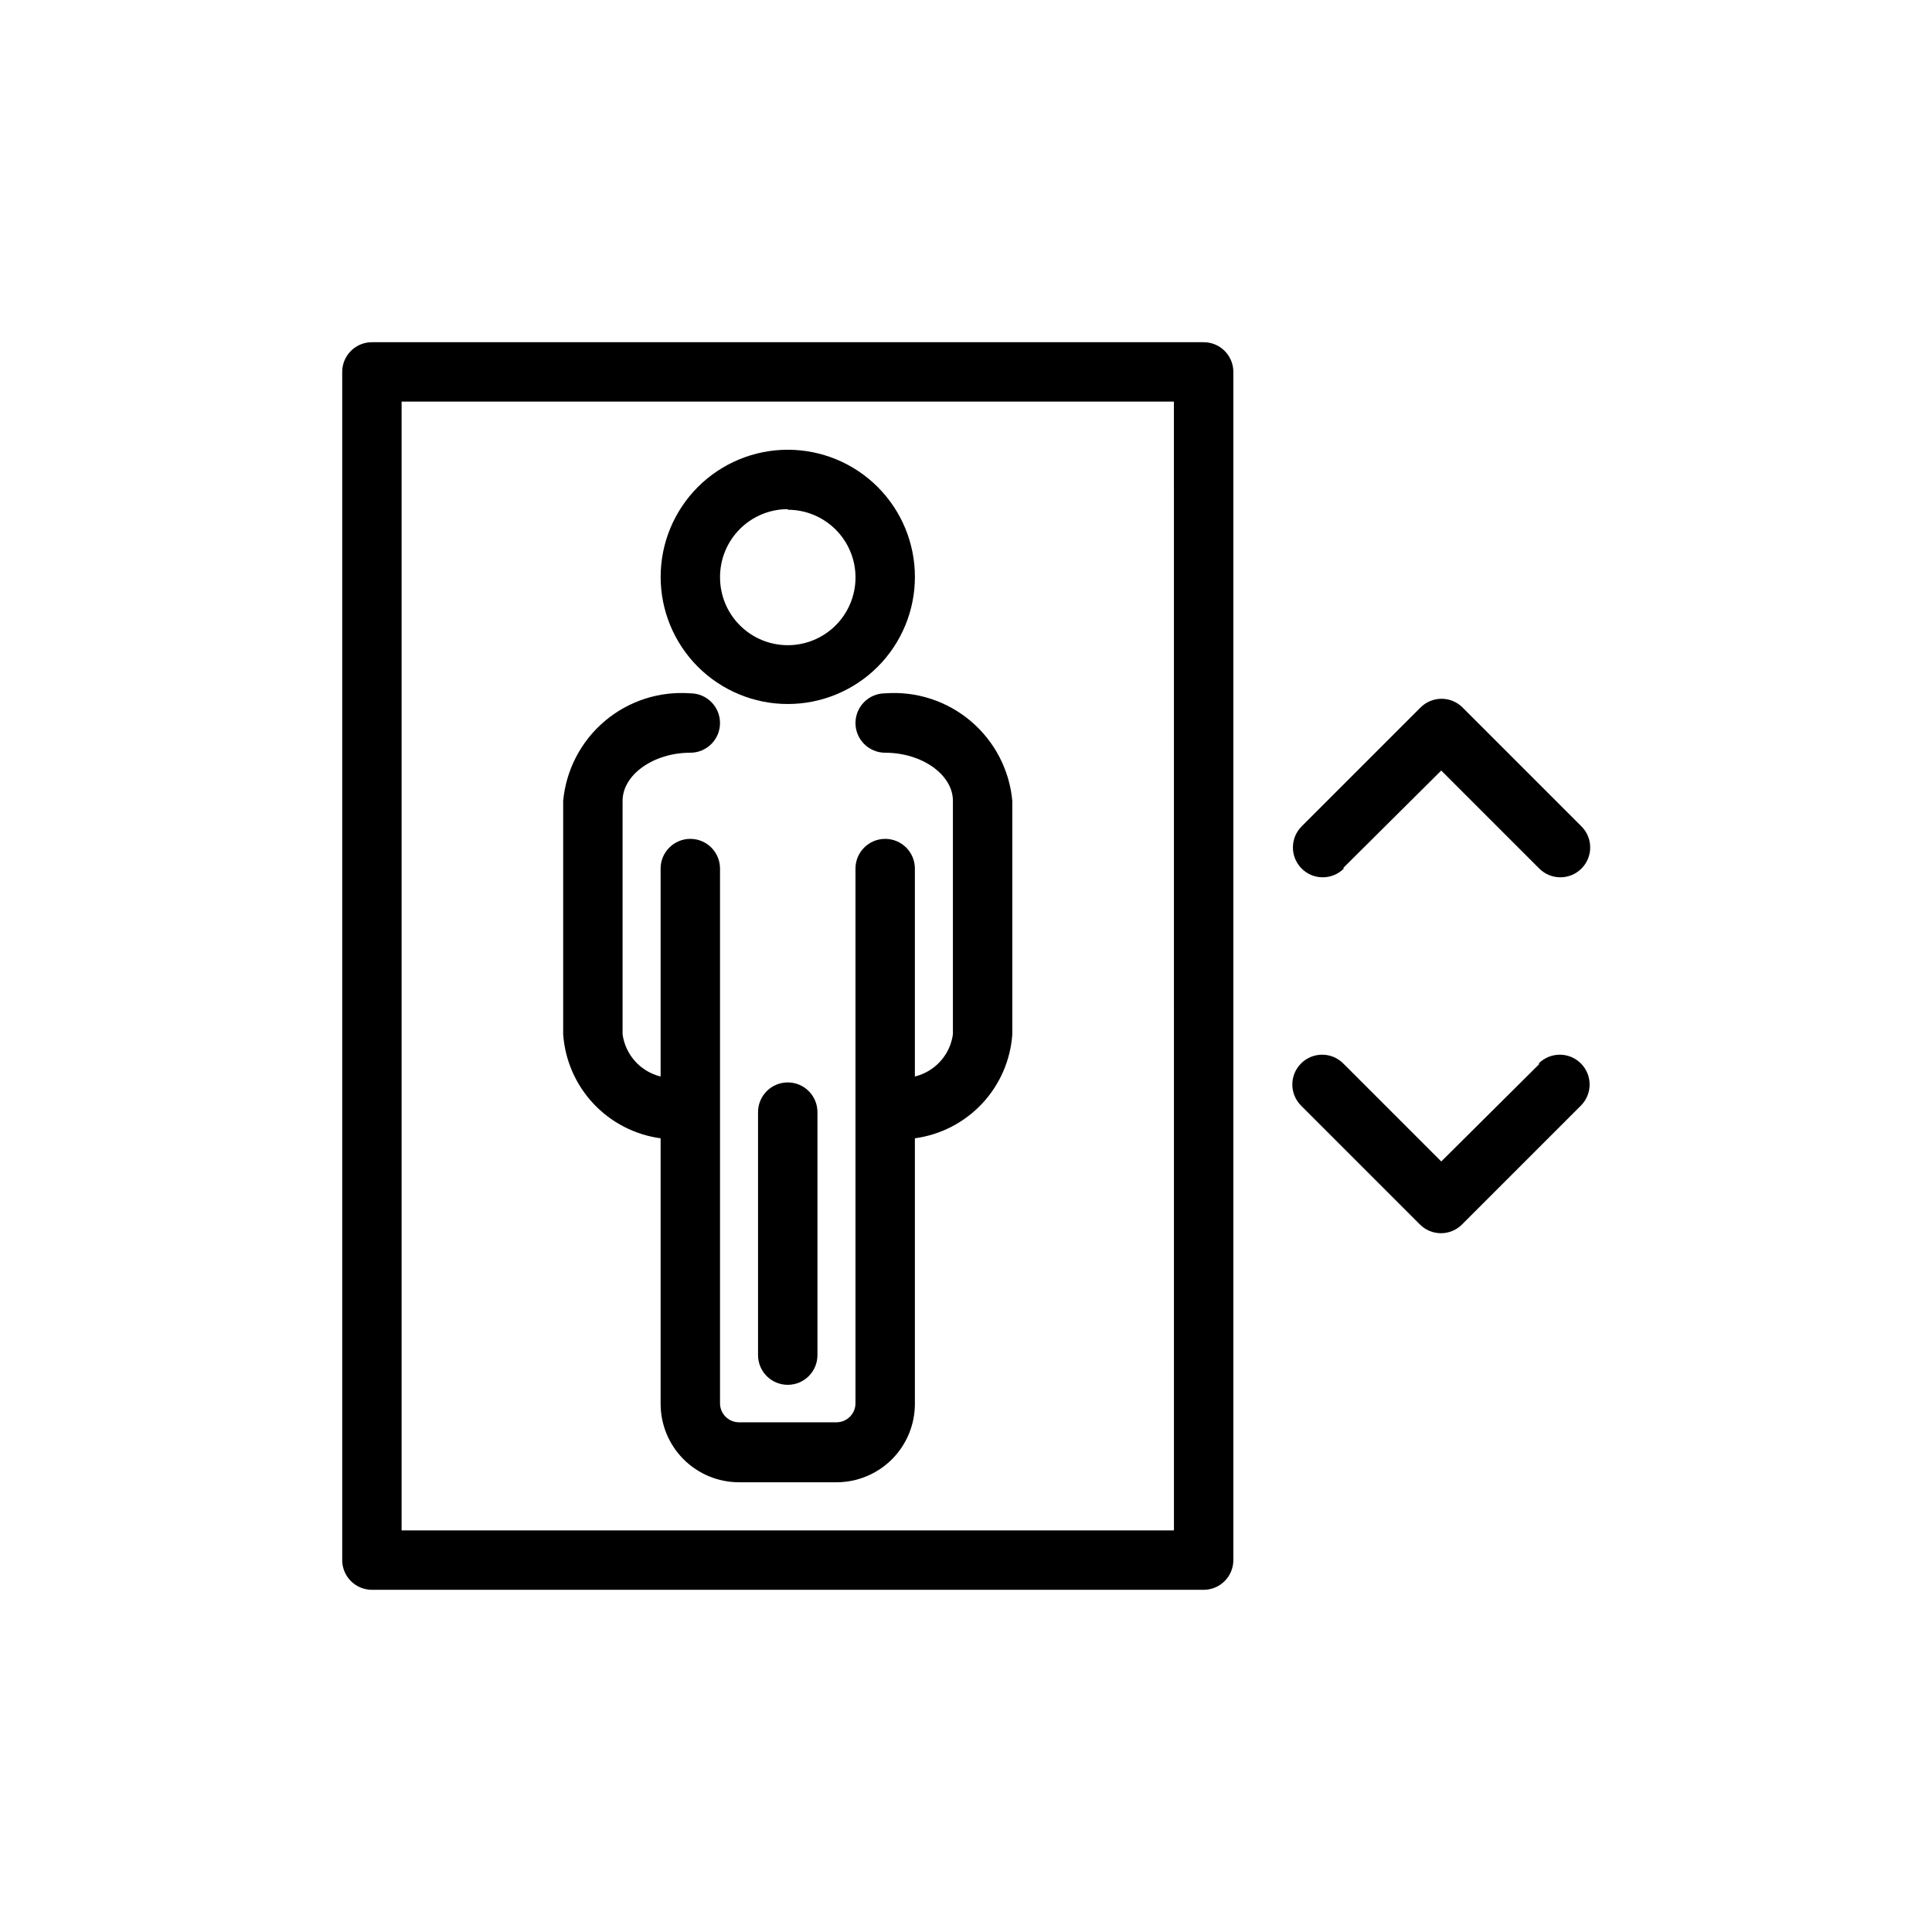
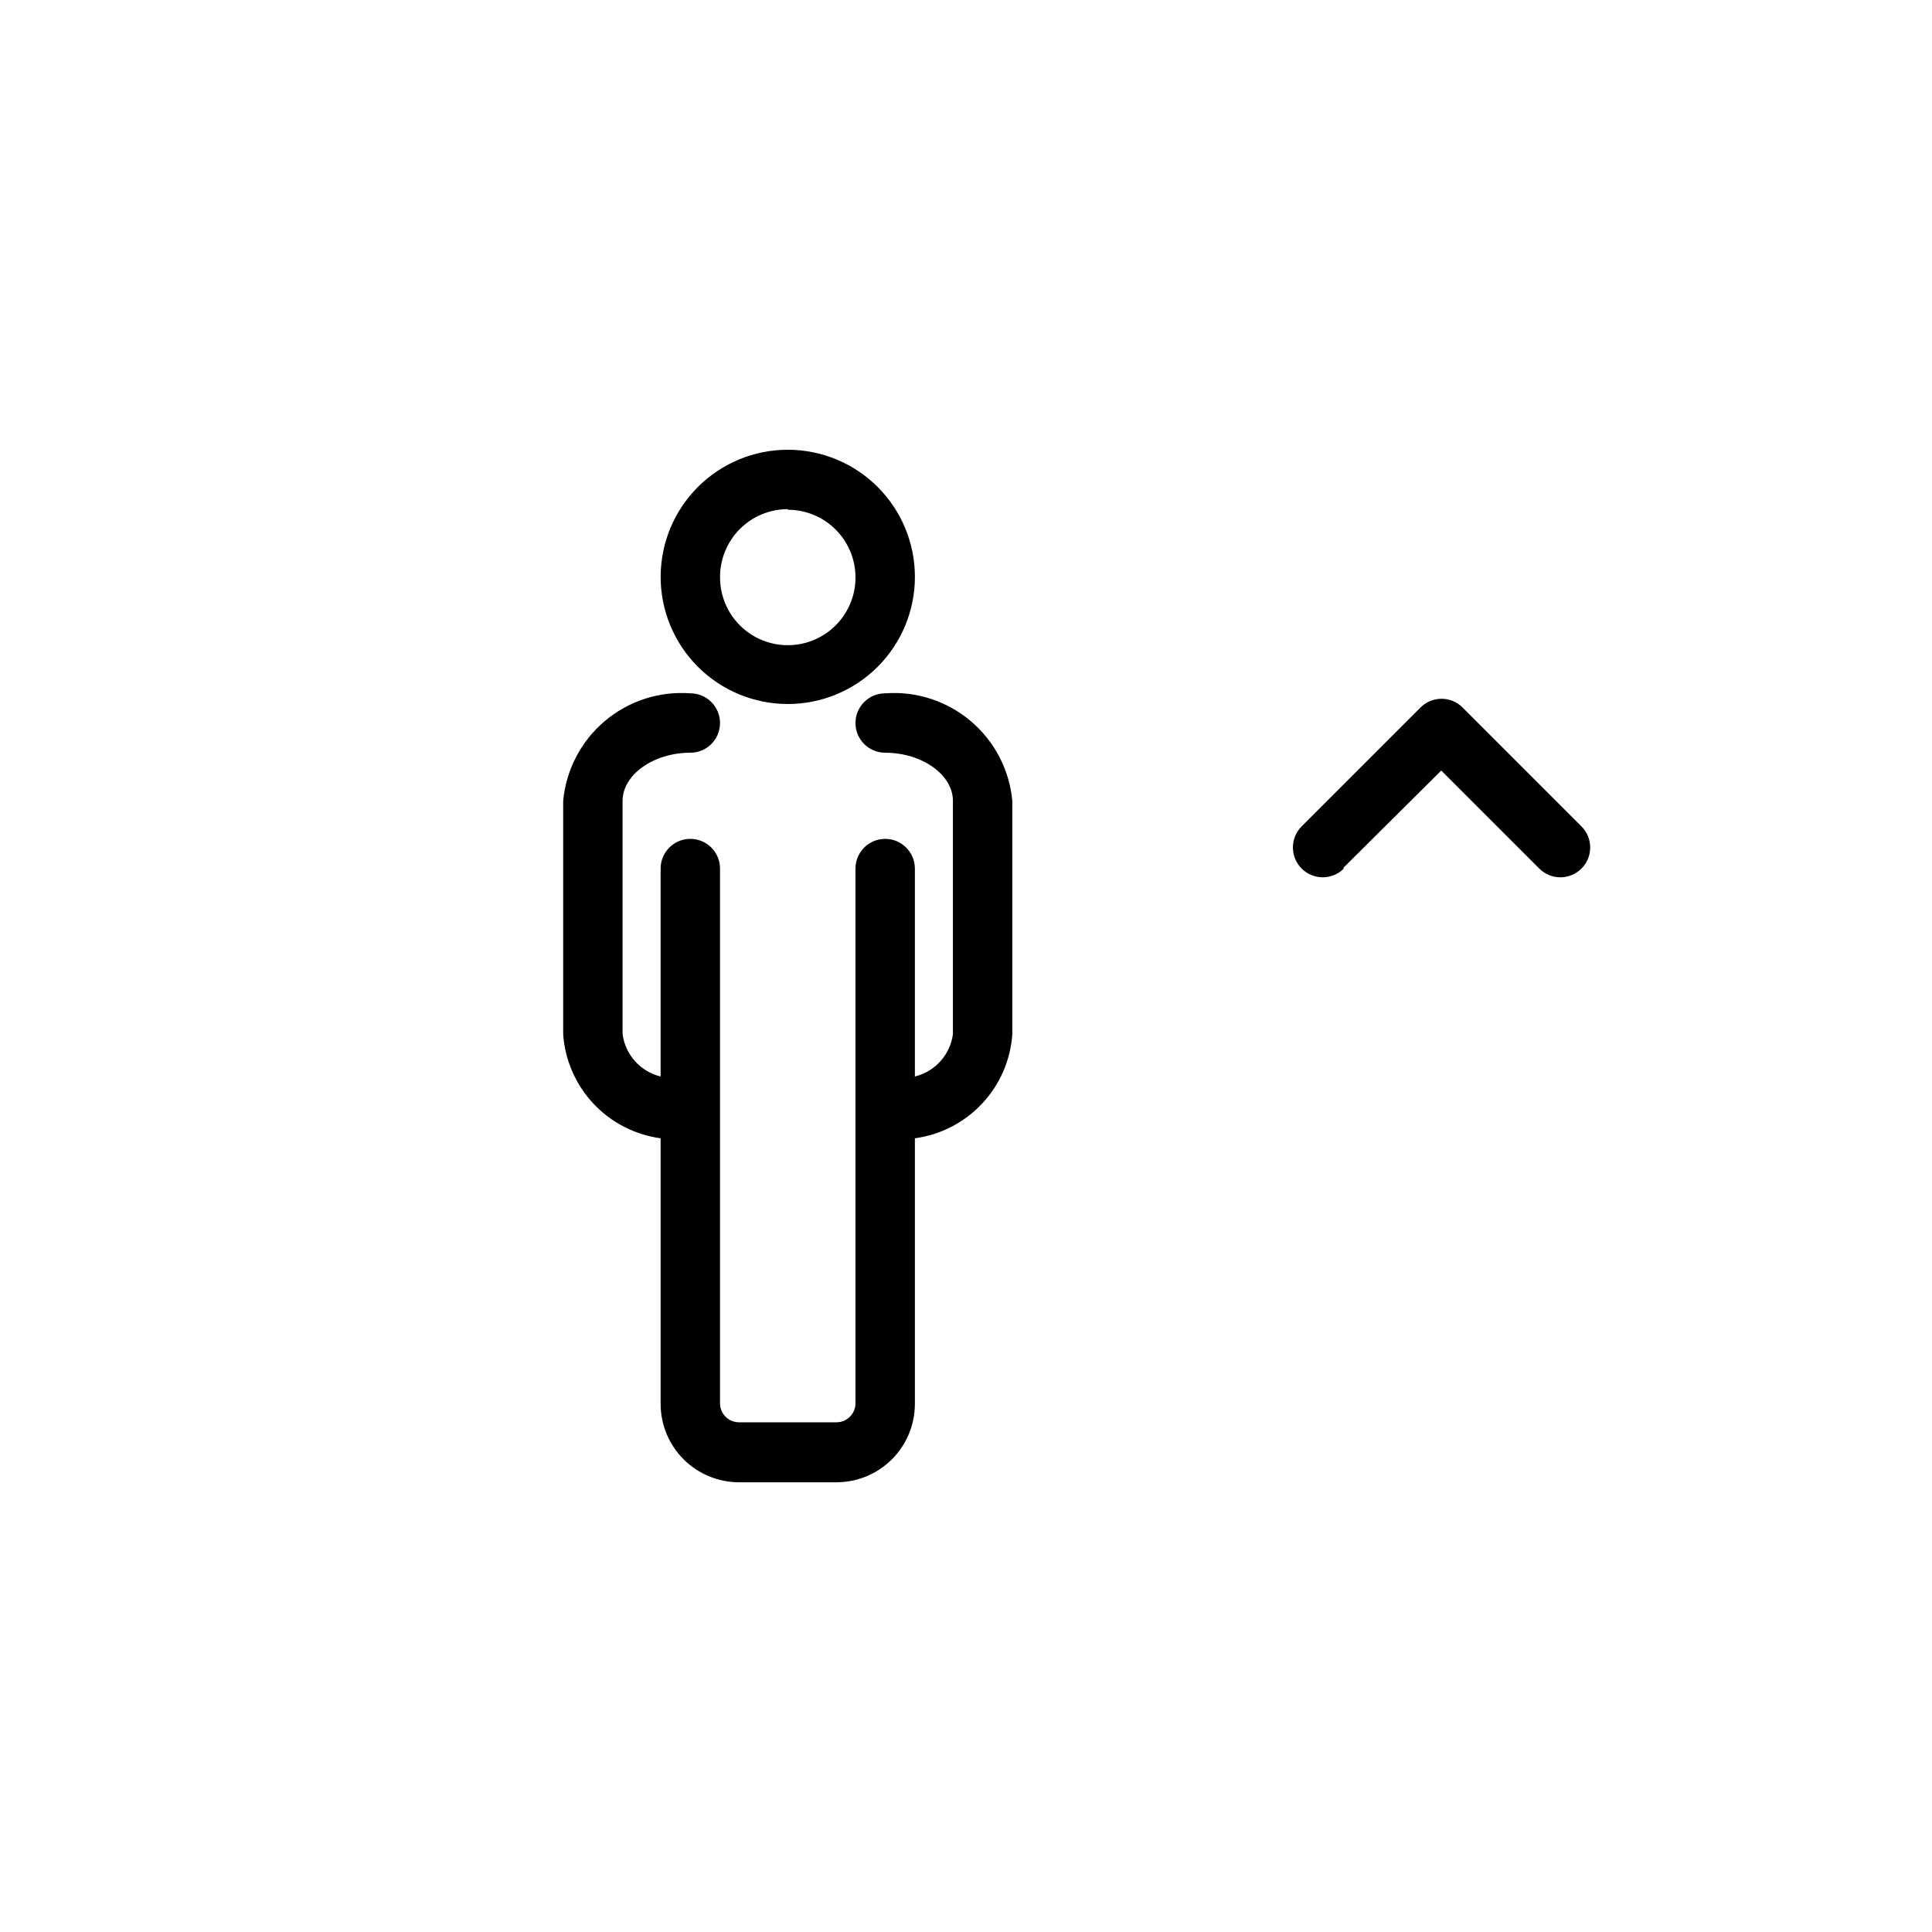
<svg xmlns="http://www.w3.org/2000/svg" fill="#000000" width="800px" height="800px" version="1.1" viewBox="144 144 512 512">
  <g>
-     <path d="m462.98 234.69h-220.42c-4.348 0-7.871 3.523-7.871 7.871v314.88c0 2.09 0.828 4.09 2.305 5.566 1.477 1.477 3.477 2.309 5.566 2.309h220.42c2.086 0 4.09-0.832 5.566-2.309 1.473-1.477 2.305-3.477 2.305-5.566v-314.88c0-2.09-0.832-4.09-2.305-5.566-1.477-1.477-3.481-2.305-5.566-2.305zm-7.871 314.88-204.68-0.004v-299.14h204.67z" />
    <path d="m352.77 330.57c8.938 0 17.508-3.551 23.824-9.867 6.32-6.32 9.867-14.887 9.867-23.824s-3.547-17.504-9.867-23.824c-6.316-6.316-14.887-9.867-23.824-9.867-8.934 0-17.504 3.551-23.824 9.867-6.316 6.32-9.867 14.887-9.867 23.824s3.551 17.504 9.867 23.824c6.32 6.316 14.891 9.867 23.824 9.867zm0-51.484v0.004c4.762 0 9.324 1.891 12.691 5.254 3.367 3.367 5.258 7.934 5.258 12.691 0 4.762-1.891 9.328-5.258 12.691-3.367 3.367-7.93 5.258-12.691 5.258-4.758 0-9.324-1.891-12.691-5.258-3.363-3.363-5.258-7.93-5.258-12.691-0.039-4.785 1.832-9.391 5.203-12.793 3.371-3.398 7.961-5.312 12.746-5.312z" />
-     <path d="m344.89 438.73v64.395-0.004c0 4.348 3.523 7.871 7.871 7.871s7.871-3.523 7.871-7.871v-64.391c0-4.348-3.523-7.875-7.871-7.875s-7.871 3.527-7.871 7.875z" />
    <path d="m319.07 445.66v70.375c0 5.512 2.188 10.797 6.086 14.695 3.898 3.898 9.184 6.086 14.695 6.086h25.82c5.512 0 10.797-2.188 14.695-6.086 3.898-3.898 6.086-9.184 6.086-14.695v-70.375c6.816-0.926 13.105-4.168 17.809-9.188s7.531-11.504 8.012-18.363v-61.875c-0.758-8.219-4.715-15.809-11.02-21.137-6.301-5.332-14.441-7.973-22.672-7.359-4.348 0-7.871 3.523-7.871 7.871 0 4.348 3.523 7.871 7.871 7.871 9.762 0 17.949 5.824 17.949 12.754v61.875c-0.746 5.438-4.742 9.871-10.078 11.176v-55.105 0.004c0-4.348-3.523-7.875-7.871-7.875-4.348 0-7.871 3.527-7.871 7.875v141.7c0 2.781-2.258 5.039-5.039 5.039h-25.82c-2.781 0-5.039-2.258-5.039-5.039v-141.7c0-4.348-3.523-7.875-7.871-7.875-4.348 0-7.871 3.527-7.871 7.875v55.105-0.004c-5.336-1.305-9.328-5.738-10.078-11.176v-61.875c0-6.926 8.188-12.754 17.949-12.754 4.348 0 7.871-3.523 7.871-7.871 0-4.348-3.523-7.871-7.871-7.871-8.23-0.613-16.371 2.027-22.672 7.359-6.301 5.328-10.258 12.918-11.02 21.137v61.875c0.48 6.859 3.312 13.344 8.012 18.363 4.703 5.019 10.992 8.262 17.809 9.188z" />
    <path d="m499.97 374.02 25.977-25.82 25.98 25.98c3.086 3.086 8.09 3.086 11.176 0 3.09-3.09 3.09-8.094 0-11.18l-31.488-31.488c-1.477-1.488-3.488-2.328-5.586-2.328-2.102 0-4.113 0.84-5.59 2.328l-31.488 31.488c-3.086 3.086-3.086 8.09 0 11.18 3.086 3.086 8.09 3.086 11.176 0z" />
-     <path d="m551.93 425.98-25.98 25.82-25.977-25.977c-3.086-3.09-8.09-3.09-11.176 0-3.09 3.086-3.09 8.09 0 11.176l31.488 31.488h-0.004c1.48 1.492 3.492 2.328 5.59 2.328 2.102 0 4.113-0.836 5.59-2.328l31.488-31.488c3.086-3.086 3.086-8.09 0-11.176-3.086-3.09-8.09-3.09-11.18 0z" />
  </g>
</svg>